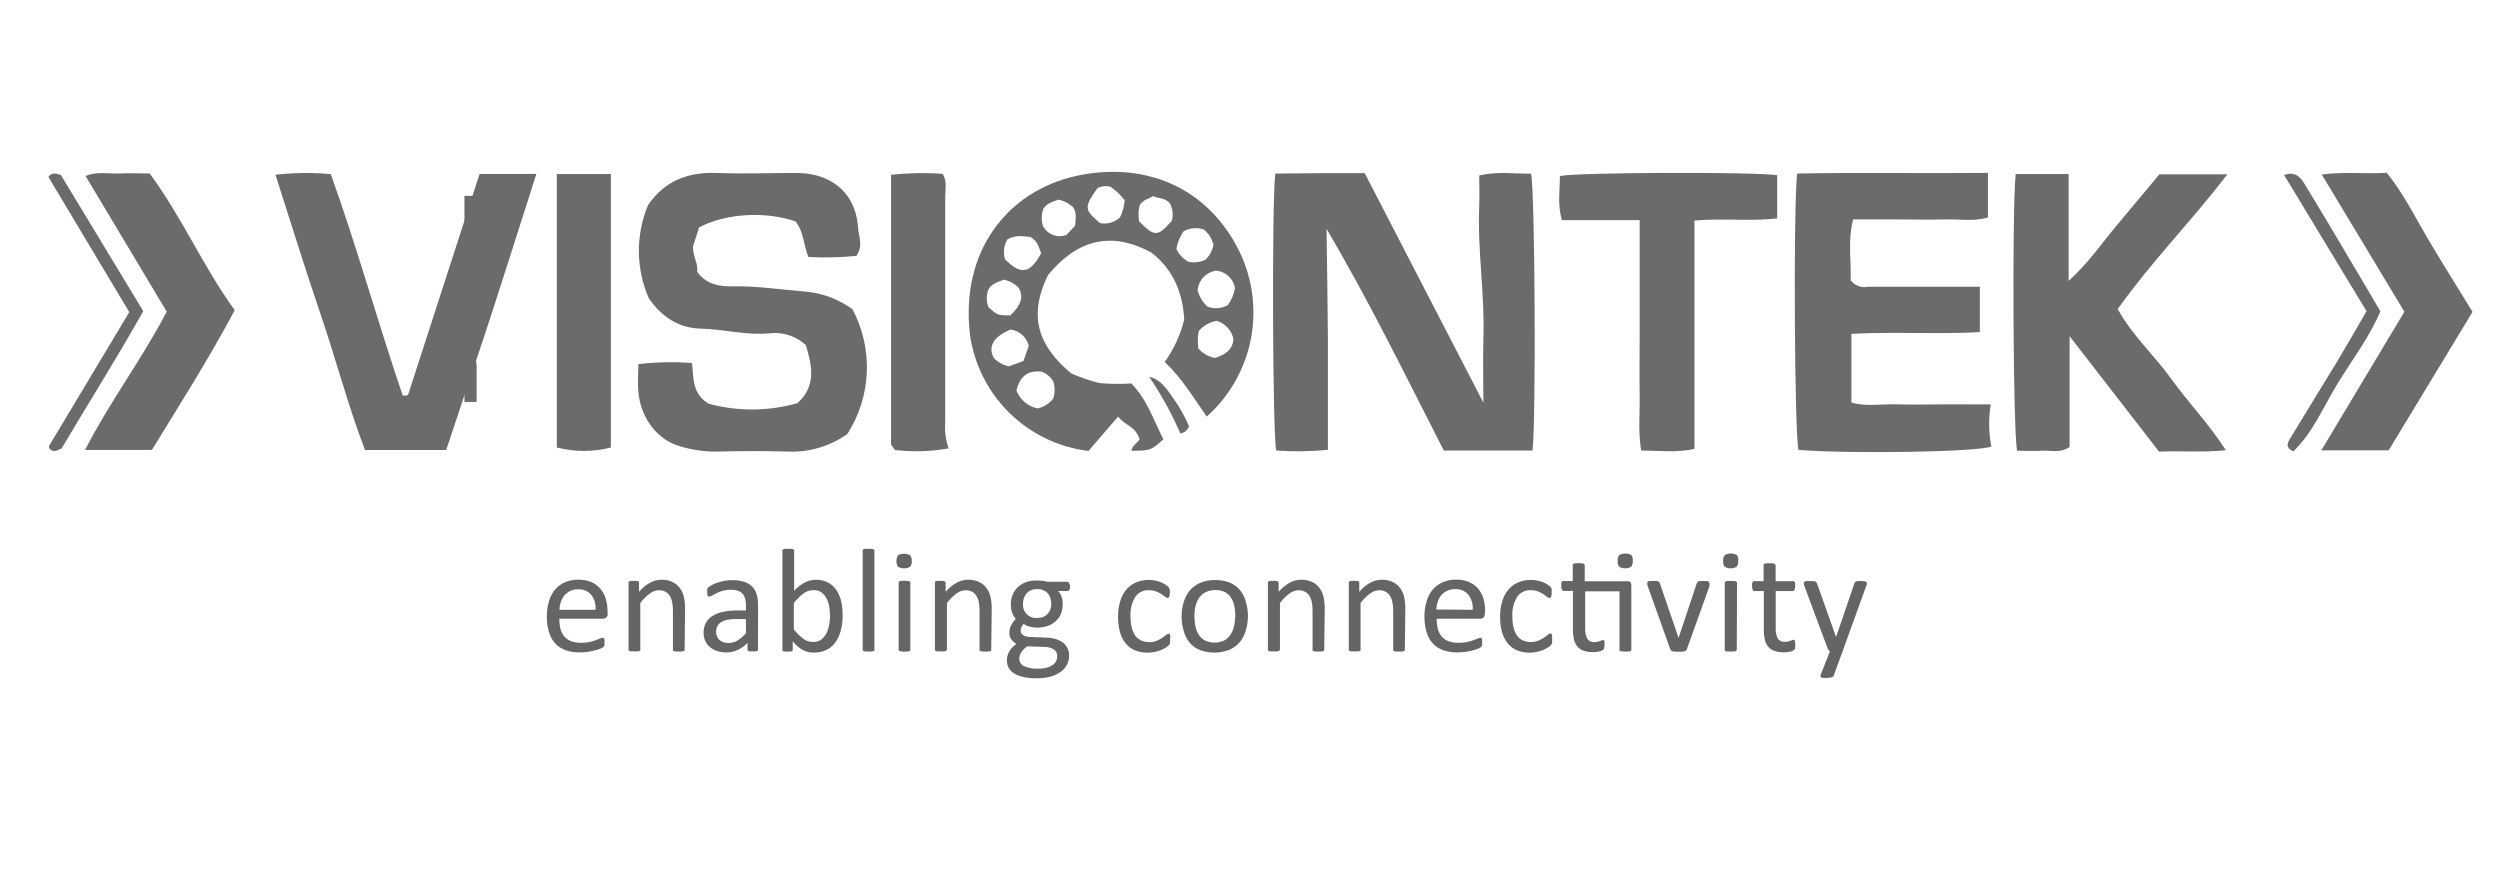
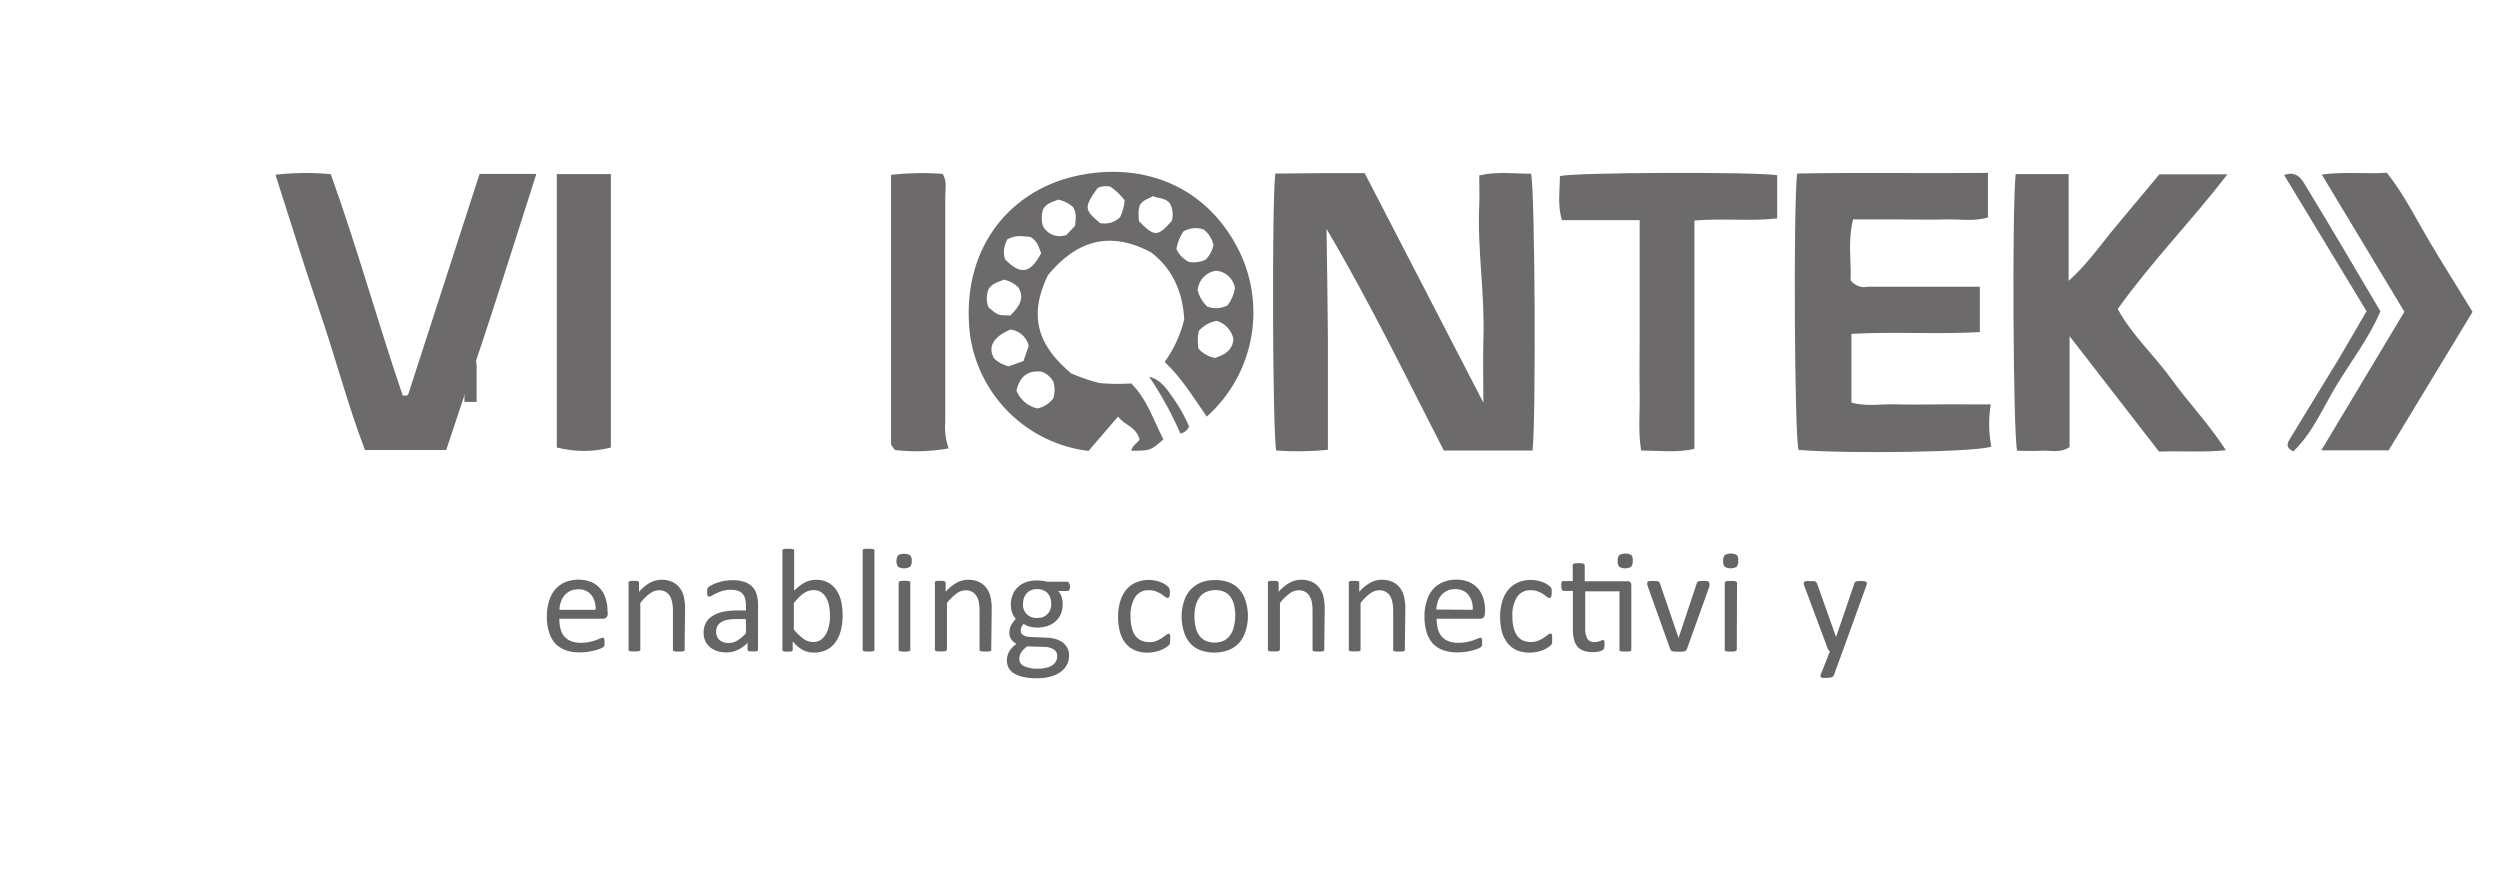
<svg xmlns="http://www.w3.org/2000/svg" width="91" height="32" viewBox="0 0 91 32" fill="none">
  <g clip-path="url(#clip0_5291_7594)">
    <path d="M17.349 14.631H16.906V12.861C17.289 12.835 17.349 13.082 17.349 13.381C17.349 13.801 17.349 14.217 17.349 14.631Z" fill="#6C6A6A" />
-     <path d="M16.906 7.129H17.349C17.349 7.545 17.349 7.961 17.349 8.374C17.349 8.677 17.289 8.92 16.906 8.894V7.129Z" fill="#6C6A6A" />
    <path d="M55.784 16.399H52.555C51.179 13.714 49.852 10.981 48.286 8.333C48.304 9.638 48.326 10.943 48.335 12.248V16.373C47.71 16.435 47.081 16.444 46.455 16.399C46.322 15.822 46.291 7.344 46.422 6.318C46.961 6.318 47.527 6.305 48.069 6.303C48.611 6.3 49.133 6.303 49.675 6.303C51.106 9.07 52.515 11.792 53.995 14.657C53.995 13.794 53.975 13.082 53.995 12.372C54.057 10.742 53.773 9.123 53.844 7.493C53.86 7.139 53.844 6.78 53.844 6.387C54.488 6.232 55.114 6.325 55.729 6.323C55.875 6.878 55.914 15.285 55.784 16.399Z" fill="#6C6A6A" />
-     <path d="M31.177 9.313C30.596 9.371 30.012 9.385 29.429 9.355C29.241 8.913 29.259 8.42 28.952 8.057C27.863 7.683 26.406 7.763 25.448 8.278L25.227 8.959C25.209 9.346 25.43 9.609 25.375 9.89C25.723 10.379 26.231 10.432 26.702 10.423C27.572 10.406 28.423 10.545 29.284 10.611C29.915 10.66 30.52 10.884 31.031 11.257C31.405 11.963 31.585 12.755 31.552 13.553C31.519 14.351 31.274 15.126 30.843 15.798C30.224 16.236 29.48 16.461 28.722 16.439C27.837 16.411 26.934 16.415 26.043 16.439C25.612 16.437 25.183 16.373 24.769 16.249C23.94 16.028 23.327 15.23 23.236 14.276C23.206 13.951 23.236 13.613 23.236 13.255C23.884 13.177 24.537 13.164 25.187 13.215C25.258 13.739 25.167 14.294 25.782 14.692C26.845 14.982 27.966 14.976 29.025 14.675C29.724 14.053 29.558 13.312 29.332 12.56C29.155 12.397 28.944 12.275 28.715 12.201C28.486 12.128 28.244 12.104 28.005 12.133C27.162 12.213 26.342 11.983 25.501 11.961C24.725 11.943 24.099 11.558 23.615 10.855C23.382 10.321 23.26 9.745 23.255 9.163C23.251 8.581 23.364 8.004 23.588 7.466C24.192 6.582 25.044 6.256 26.09 6.296C27.058 6.332 28.029 6.296 28.998 6.296C30.173 6.296 31.113 6.942 31.228 8.216C31.228 8.559 31.449 8.893 31.177 9.313Z" fill="#6C6A6A" />
    <path d="M72.464 14.72C72.38 15.229 72.386 15.748 72.484 16.255C71.973 16.454 67.366 16.527 65.466 16.377C65.322 15.857 65.273 7.616 65.415 6.317C67.711 6.273 70.018 6.317 72.362 6.293V7.912C71.856 8.073 71.323 7.97 70.798 7.987C70.237 8.005 69.675 7.987 69.113 7.987H67.452C67.251 8.786 67.394 9.535 67.361 10.199C67.432 10.295 67.529 10.368 67.64 10.411C67.752 10.453 67.873 10.463 67.989 10.438H72.066V12.088C70.517 12.176 68.969 12.066 67.392 12.152V14.651C67.916 14.811 68.476 14.7 69.025 14.718C69.611 14.738 70.199 14.718 70.794 14.718L72.464 14.72Z" fill="#6C6A6A" />
    <path d="M73.371 6.336H75.298V10.226C76.028 9.563 76.496 8.864 77.023 8.236L78.602 6.345H81.079C79.779 8.035 78.314 9.525 77.085 11.248C77.611 12.21 78.412 12.927 79.031 13.787C79.65 14.648 80.389 15.409 81.022 16.389C80.155 16.477 79.376 16.404 78.589 16.439L75.333 12.237V16.271C74.984 16.508 74.645 16.386 74.324 16.406C74.004 16.426 73.718 16.406 73.424 16.406C73.28 15.853 73.234 7.61 73.371 6.336Z" fill="#6C6A6A" />
    <path d="M43.927 15.164C43.447 14.483 43.018 13.762 42.396 13.174C42.73 12.708 42.971 12.182 43.106 11.626C43.051 10.601 42.664 9.774 41.91 9.193C40.408 8.383 39.192 8.75 38.15 10.009C37.373 11.584 37.869 12.65 38.992 13.592C39.325 13.738 39.669 13.855 40.021 13.944C40.406 13.979 40.792 13.983 41.178 13.957C41.764 14.545 41.992 15.308 42.348 15.992C41.883 16.403 41.883 16.403 41.182 16.407C41.204 16.186 41.516 16.065 41.474 15.965C41.313 15.498 40.937 15.49 40.7 15.162L39.621 16.414C38.537 16.283 37.528 15.798 36.748 15.035C35.968 14.271 35.462 13.272 35.308 12.192C34.943 9.106 36.708 6.974 39.114 6.417C41.377 5.893 43.759 6.605 45.024 8.976C45.561 9.981 45.745 11.138 45.546 12.26C45.347 13.382 44.777 14.405 43.927 15.164ZM43.589 10.551C43.648 10.783 43.771 10.994 43.945 11.159C44.065 11.205 44.193 11.225 44.322 11.216C44.45 11.208 44.575 11.172 44.688 11.11C44.824 10.928 44.915 10.716 44.953 10.491C44.927 10.321 44.844 10.166 44.718 10.05C44.592 9.934 44.43 9.864 44.259 9.852C44.088 9.878 43.93 9.96 43.81 10.085C43.691 10.209 43.615 10.37 43.595 10.542L43.589 10.551ZM40.764 7.923C40.862 7.724 40.921 7.509 40.939 7.288C40.861 7.2 40.784 7.102 40.693 7.016C40.603 6.93 40.499 6.859 40.421 6.795C40.264 6.757 40.099 6.773 39.952 6.841C39.453 7.549 39.459 7.629 40.045 8.122C40.173 8.147 40.305 8.141 40.43 8.105C40.555 8.069 40.669 8.003 40.764 7.914V7.923ZM37.004 14.229C37.07 14.39 37.174 14.532 37.307 14.644C37.441 14.755 37.599 14.832 37.769 14.868C37.993 14.816 38.193 14.69 38.336 14.51C38.404 14.305 38.404 14.084 38.336 13.879C38.24 13.719 38.093 13.595 37.918 13.53C37.411 13.468 37.117 13.702 36.998 14.22L37.004 14.229ZM37.446 12.59C37.41 12.435 37.327 12.295 37.208 12.188C37.089 12.082 36.941 12.015 36.783 11.995C36.157 12.256 35.942 12.632 36.186 13.05C36.333 13.192 36.517 13.29 36.717 13.335L37.254 13.143L37.446 12.59ZM36.655 8.739C36.596 8.845 36.56 8.962 36.548 9.083C36.536 9.203 36.548 9.325 36.584 9.44C37.157 10.018 37.495 9.962 37.898 9.219C37.816 9.02 37.78 8.777 37.504 8.624C37.258 8.606 36.953 8.529 36.644 8.73L36.655 8.739ZM38.802 8.569L39.13 8.222C39.158 7.965 39.2 7.739 39.054 7.534C38.905 7.399 38.723 7.307 38.526 7.266C38.305 7.35 38.083 7.403 37.966 7.624C37.906 7.815 37.902 8.02 37.955 8.213C38.029 8.362 38.154 8.48 38.308 8.544C38.462 8.608 38.633 8.614 38.791 8.56L38.802 8.569ZM36.767 11.491C37.183 11.092 37.272 10.794 37.066 10.458C36.922 10.317 36.741 10.22 36.544 10.179C36.343 10.268 36.102 10.307 35.976 10.54C35.9 10.746 35.9 10.972 35.976 11.179C36.314 11.477 36.314 11.477 36.756 11.482L36.767 11.491ZM43.624 12.692C43.782 12.865 43.991 12.983 44.221 13.03C44.586 12.919 44.869 12.738 44.898 12.342C44.866 12.188 44.793 12.045 44.687 11.929C44.582 11.812 44.447 11.726 44.296 11.679C44.038 11.72 43.803 11.852 43.633 12.05C43.615 12.142 43.604 12.235 43.6 12.329C43.6 12.447 43.606 12.565 43.62 12.683L43.624 12.692ZM41.956 7.142C41.812 7.246 41.618 7.257 41.487 7.467C41.466 7.546 41.451 7.626 41.443 7.706C41.441 7.821 41.446 7.937 41.459 8.051C42.025 8.629 42.138 8.624 42.655 8.038C42.713 7.825 42.688 7.598 42.584 7.403C42.407 7.182 42.155 7.237 41.952 7.133L41.956 7.142ZM42.825 9.071C42.917 9.27 43.073 9.432 43.268 9.531C43.477 9.572 43.695 9.544 43.887 9.451C44.029 9.305 44.128 9.123 44.172 8.925C44.123 8.699 43.998 8.498 43.816 8.354C43.695 8.312 43.566 8.296 43.438 8.308C43.31 8.32 43.186 8.36 43.075 8.425C42.946 8.617 42.859 8.834 42.821 9.062L42.825 9.071Z" fill="#6C6A6A" />
    <path d="M17.457 6.33H19.523C19.16 7.469 18.815 8.557 18.465 9.648C18.103 10.778 17.742 11.908 17.359 13.036C16.977 14.164 16.619 15.252 16.242 16.38H13.285C12.67 14.77 12.224 13.062 11.653 11.39C11.082 9.718 10.58 8.073 10.027 6.361C10.696 6.284 11.37 6.276 12.04 6.339C13.002 9.015 13.754 11.742 14.659 14.396C14.705 14.401 14.752 14.401 14.798 14.396C14.81 14.396 14.822 14.392 14.832 14.386C14.843 14.38 14.852 14.371 14.858 14.361C15.723 11.691 16.583 9.028 17.457 6.33Z" fill="#6C6A6A" />
    <path d="M61.677 8.027V16.339C61.029 16.485 60.403 16.403 59.737 16.397C59.622 15.693 59.697 15.01 59.684 14.331C59.671 13.614 59.684 12.9 59.684 12.185V8.014H56.853C56.687 7.446 56.78 6.921 56.78 6.408C57.355 6.273 63.827 6.249 64.689 6.377V7.95C63.725 8.063 62.736 7.937 61.677 8.027Z" fill="#6C6A6A" />
    <path d="M87.52 11.347L84.512 6.353C85.321 6.243 86.078 6.338 86.88 6.289C87.498 7.057 87.931 7.943 88.429 8.784C88.926 9.624 89.459 10.467 90.001 11.352L86.947 16.392H84.496L87.52 11.347Z" fill="#6C6A6A" />
-     <path d="M6.068 11.343L3.113 6.404C3.542 6.234 3.947 6.329 4.341 6.314C4.735 6.298 5.1 6.314 5.447 6.314C6.624 7.904 7.384 9.691 8.543 11.29C7.61 13.048 6.553 14.707 5.529 16.377H3.096C4 14.614 5.157 13.095 6.068 11.343Z" fill="#6C6A6A" />
    <path d="M20.268 6.336H22.236V16.289C21.59 16.455 20.913 16.455 20.268 16.289V6.336Z" fill="#6C6A6A" />
    <path d="M34.528 16.322C33.884 16.437 33.227 16.457 32.577 16.381C32.509 16.275 32.434 16.211 32.434 16.16V6.362C33.058 6.294 33.687 6.282 34.314 6.329C34.48 6.603 34.407 6.888 34.407 7.158V15.353C34.38 15.681 34.422 16.011 34.528 16.322Z" fill="#6C6A6A" />
-     <path d="M1.76 6.438C1.879 6.287 1.999 6.292 2.215 6.369L5.215 11.326C4.241 13.058 3.202 14.699 2.244 16.32C2.067 16.418 1.952 16.453 1.835 16.364C1.818 16.345 1.802 16.325 1.789 16.302C1.789 16.278 1.773 16.245 1.789 16.227L4.706 11.361L1.76 6.438Z" fill="#6C6A6A" />
    <path d="M83.141 6.37C83.601 6.204 83.782 6.525 83.921 6.753C84.841 8.263 85.735 9.792 86.648 11.333C86.246 12.269 85.631 13.083 85.1 13.943C84.569 14.804 84.198 15.739 83.479 16.429C83.194 16.303 83.258 16.14 83.329 16.014C83.904 15.058 84.494 14.114 85.072 13.16C85.436 12.554 85.786 11.937 86.142 11.327L83.141 6.37Z" fill="#6C6A6A" />
    <path d="M43.281 15.516C43.256 15.583 43.214 15.643 43.159 15.689C43.104 15.736 43.038 15.767 42.967 15.781C42.652 15.058 42.27 14.365 41.828 13.711C42.27 13.824 42.474 14.169 42.713 14.503C42.936 14.82 43.127 15.16 43.281 15.516Z" fill="#6C6A6A" />
    <path d="M22.121 22.33C22.123 22.357 22.12 22.384 22.111 22.41C22.102 22.435 22.087 22.459 22.068 22.478C22.035 22.506 21.992 22.522 21.948 22.522H20.36C20.358 22.643 20.371 22.765 20.4 22.883C20.423 22.984 20.469 23.079 20.535 23.159C20.6 23.238 20.685 23.299 20.78 23.336C20.898 23.38 21.022 23.401 21.148 23.398C21.251 23.398 21.354 23.389 21.455 23.369C21.53 23.353 21.604 23.332 21.676 23.307C21.743 23.283 21.796 23.263 21.838 23.243C21.868 23.228 21.901 23.219 21.935 23.216C21.94 23.214 21.946 23.213 21.952 23.213C21.957 23.213 21.963 23.214 21.968 23.216C21.979 23.223 21.987 23.233 21.99 23.245C21.999 23.261 22.004 23.278 22.004 23.296V23.378C22.006 23.398 22.006 23.418 22.004 23.438C22.006 23.453 22.006 23.469 22.004 23.484C22.001 23.497 21.997 23.509 21.99 23.52C21.983 23.531 21.975 23.541 21.966 23.55C21.94 23.571 21.911 23.587 21.88 23.599C21.819 23.625 21.756 23.648 21.692 23.666C21.614 23.685 21.526 23.705 21.426 23.723C21.319 23.739 21.212 23.747 21.103 23.747C20.926 23.751 20.749 23.724 20.581 23.666C20.439 23.613 20.31 23.528 20.205 23.418C20.102 23.299 20.027 23.16 19.984 23.009C19.928 22.823 19.901 22.63 19.905 22.436C19.903 22.246 19.93 22.057 19.986 21.876C20.03 21.722 20.105 21.579 20.208 21.456C20.308 21.341 20.432 21.25 20.573 21.191C20.882 21.067 21.227 21.067 21.537 21.191C21.664 21.249 21.776 21.336 21.864 21.445C21.953 21.551 22.017 21.674 22.052 21.808C22.095 21.951 22.116 22.1 22.114 22.25L22.121 22.33ZM21.678 22.197C21.695 22.002 21.639 21.807 21.521 21.651C21.462 21.582 21.388 21.529 21.304 21.494C21.22 21.459 21.13 21.445 21.039 21.451C20.939 21.45 20.84 21.471 20.75 21.513C20.67 21.553 20.599 21.609 20.542 21.677C20.486 21.748 20.442 21.828 20.413 21.914C20.382 22.005 20.365 22.101 20.362 22.197H21.678Z" fill="#656565" />
    <path d="M24.92 23.639C24.924 23.65 24.924 23.663 24.92 23.674C24.911 23.687 24.898 23.696 24.884 23.701C24.863 23.709 24.841 23.714 24.818 23.716H24.597C24.574 23.714 24.552 23.709 24.53 23.701C24.516 23.696 24.504 23.687 24.495 23.674C24.492 23.663 24.492 23.651 24.495 23.639V22.228C24.497 22.116 24.486 22.003 24.462 21.894C24.444 21.815 24.413 21.74 24.369 21.673C24.329 21.613 24.274 21.565 24.21 21.533C24.14 21.5 24.065 21.484 23.988 21.485C23.867 21.487 23.75 21.529 23.654 21.604C23.523 21.702 23.406 21.819 23.307 21.949V23.634C23.312 23.646 23.312 23.659 23.307 23.67C23.298 23.682 23.286 23.691 23.272 23.696C23.25 23.705 23.228 23.71 23.205 23.712H22.984C22.961 23.71 22.938 23.705 22.916 23.696C22.901 23.691 22.889 23.682 22.88 23.67C22.876 23.659 22.876 23.646 22.88 23.634V21.224C22.876 21.212 22.876 21.198 22.88 21.186C22.888 21.174 22.898 21.165 22.911 21.16C22.931 21.151 22.952 21.146 22.973 21.144H23.17C23.191 21.145 23.211 21.15 23.23 21.16C23.241 21.166 23.252 21.175 23.261 21.186C23.265 21.198 23.265 21.212 23.261 21.224V21.542C23.374 21.407 23.511 21.294 23.666 21.208C23.791 21.14 23.932 21.104 24.075 21.102C24.214 21.098 24.353 21.126 24.479 21.184C24.585 21.235 24.677 21.311 24.747 21.405C24.819 21.5 24.868 21.609 24.893 21.726C24.924 21.871 24.939 22.019 24.937 22.168L24.92 23.639Z" fill="#656565" />
    <path d="M27.591 23.639C27.592 23.648 27.59 23.657 27.587 23.666C27.583 23.674 27.578 23.682 27.571 23.688C27.553 23.7 27.533 23.708 27.511 23.712C27.475 23.715 27.438 23.715 27.401 23.712C27.364 23.715 27.327 23.715 27.29 23.712C27.268 23.71 27.248 23.701 27.23 23.688C27.224 23.682 27.218 23.674 27.215 23.666C27.212 23.657 27.21 23.648 27.211 23.639V23.398C27.11 23.504 26.991 23.591 26.859 23.655C26.73 23.716 26.59 23.748 26.448 23.748C26.331 23.749 26.214 23.733 26.102 23.699C26.007 23.668 25.919 23.619 25.841 23.555C25.769 23.495 25.711 23.419 25.671 23.334C25.63 23.235 25.609 23.129 25.611 23.022C25.609 22.899 25.638 22.777 25.695 22.668C25.753 22.567 25.834 22.482 25.932 22.421C26.049 22.349 26.178 22.299 26.313 22.272C26.479 22.237 26.649 22.22 26.819 22.221H27.153V22.034C27.154 21.951 27.144 21.868 27.122 21.788C27.105 21.722 27.072 21.66 27.027 21.609C26.98 21.56 26.922 21.523 26.857 21.503C26.774 21.477 26.687 21.465 26.6 21.467C26.501 21.465 26.402 21.478 26.306 21.505C26.23 21.528 26.156 21.557 26.085 21.591C26.029 21.616 25.975 21.645 25.923 21.677C25.893 21.696 25.859 21.709 25.824 21.715C25.811 21.718 25.799 21.718 25.786 21.715C25.776 21.706 25.767 21.696 25.76 21.684C25.75 21.667 25.744 21.648 25.742 21.629C25.74 21.605 25.74 21.58 25.742 21.556C25.738 21.52 25.738 21.485 25.742 21.45C25.749 21.421 25.764 21.394 25.786 21.374C25.825 21.343 25.867 21.316 25.912 21.295C25.976 21.257 26.044 21.228 26.116 21.209C26.197 21.18 26.281 21.158 26.366 21.144C26.457 21.127 26.549 21.118 26.642 21.118C26.792 21.113 26.941 21.133 27.085 21.177C27.195 21.211 27.296 21.27 27.379 21.35C27.456 21.43 27.512 21.527 27.542 21.633C27.579 21.761 27.596 21.894 27.593 22.027L27.591 23.639ZM27.149 22.533H26.775C26.669 22.532 26.562 22.542 26.459 22.564C26.38 22.581 26.305 22.612 26.237 22.655C26.182 22.691 26.137 22.741 26.109 22.801C26.08 22.861 26.065 22.928 26.067 22.996C26.065 23.051 26.074 23.106 26.095 23.158C26.115 23.209 26.146 23.256 26.187 23.294C26.28 23.372 26.399 23.411 26.52 23.405C26.634 23.404 26.746 23.374 26.843 23.316C26.959 23.241 27.064 23.15 27.155 23.047L27.149 22.533Z" fill="#656565" />
    <path d="M30.672 22.398C30.674 22.589 30.651 22.778 30.603 22.962C30.563 23.116 30.494 23.262 30.402 23.392C30.317 23.506 30.205 23.599 30.077 23.661C29.938 23.725 29.787 23.757 29.634 23.754C29.56 23.756 29.486 23.748 29.413 23.732C29.346 23.717 29.281 23.692 29.221 23.659C29.155 23.621 29.092 23.578 29.033 23.531C28.971 23.471 28.911 23.412 28.854 23.347V23.642C28.858 23.654 28.858 23.667 28.854 23.679C28.845 23.691 28.832 23.699 28.818 23.703C28.799 23.711 28.779 23.716 28.759 23.719C28.728 23.721 28.697 23.721 28.666 23.719C28.636 23.721 28.605 23.721 28.575 23.719C28.554 23.717 28.533 23.712 28.513 23.703C28.5 23.699 28.488 23.691 28.48 23.679C28.478 23.667 28.478 23.654 28.48 23.642V20.058C28.476 20.046 28.476 20.033 28.48 20.021C28.488 20.008 28.501 19.998 28.515 19.992C28.537 19.983 28.56 19.978 28.584 19.977H28.805C28.828 19.979 28.85 19.984 28.871 19.992C28.885 19.998 28.898 20.008 28.907 20.021C28.911 20.033 28.911 20.046 28.907 20.058V21.503C28.97 21.434 29.039 21.372 29.115 21.317C29.176 21.269 29.242 21.229 29.311 21.195C29.372 21.164 29.437 21.141 29.504 21.127C29.57 21.11 29.639 21.103 29.707 21.105C29.861 21.101 30.014 21.137 30.15 21.209C30.271 21.277 30.375 21.373 30.453 21.489C30.532 21.616 30.59 21.755 30.623 21.901C30.657 22.064 30.673 22.231 30.672 22.398ZM30.214 22.449C30.213 22.329 30.204 22.21 30.185 22.091C30.17 21.983 30.137 21.88 30.086 21.784C30.043 21.695 29.979 21.619 29.9 21.562C29.815 21.505 29.714 21.476 29.612 21.481C29.491 21.481 29.372 21.517 29.272 21.584C29.207 21.627 29.147 21.676 29.093 21.73C29.021 21.799 28.955 21.873 28.896 21.952V22.914C28.997 23.042 29.114 23.157 29.245 23.254C29.346 23.327 29.468 23.367 29.592 23.369C29.694 23.372 29.794 23.345 29.88 23.29C29.96 23.231 30.026 23.156 30.072 23.069C30.122 22.975 30.157 22.874 30.176 22.77C30.2 22.665 30.212 22.557 30.214 22.449Z" fill="#656565" />
    <path d="M31.829 23.637C31.833 23.648 31.833 23.661 31.829 23.672C31.819 23.684 31.807 23.693 31.793 23.699C31.772 23.707 31.75 23.712 31.727 23.715H31.506C31.482 23.713 31.459 23.707 31.437 23.699C31.423 23.694 31.41 23.685 31.402 23.672C31.397 23.661 31.397 23.648 31.402 23.637V20.058C31.397 20.046 31.397 20.033 31.402 20.021C31.41 20.008 31.423 19.998 31.437 19.992C31.459 19.983 31.482 19.978 31.506 19.977H31.727C31.75 19.979 31.772 19.984 31.793 19.992C31.807 19.998 31.82 20.008 31.829 20.021C31.833 20.033 31.833 20.046 31.829 20.058V23.637Z" fill="#656565" />
    <path d="M33.187 20.411C33.197 20.489 33.176 20.568 33.129 20.632C33.062 20.669 32.985 20.688 32.908 20.688C32.831 20.688 32.755 20.669 32.687 20.632C32.649 20.568 32.629 20.496 32.629 20.422C32.629 20.348 32.649 20.275 32.687 20.212C32.755 20.175 32.831 20.156 32.908 20.156C32.985 20.156 33.061 20.175 33.129 20.212C33.174 20.268 33.194 20.339 33.187 20.411ZM33.136 23.638C33.139 23.643 33.14 23.649 33.14 23.655C33.14 23.662 33.139 23.668 33.136 23.673C33.127 23.684 33.116 23.693 33.103 23.7C33.081 23.708 33.058 23.713 33.034 23.715C32.961 23.724 32.886 23.724 32.813 23.715C32.79 23.713 32.767 23.708 32.745 23.7C32.731 23.695 32.719 23.685 32.711 23.673C32.707 23.662 32.707 23.649 32.711 23.638V21.223C32.709 21.211 32.709 21.199 32.711 21.187C32.719 21.174 32.73 21.165 32.745 21.161C32.767 21.152 32.79 21.147 32.813 21.145C32.886 21.136 32.961 21.136 33.034 21.145C33.058 21.147 33.081 21.152 33.103 21.161C33.117 21.165 33.128 21.175 33.136 21.187C33.14 21.198 33.14 21.211 33.136 21.223V23.638Z" fill="#656565" />
    <path d="M36.081 23.639C36.086 23.65 36.086 23.663 36.081 23.674C36.072 23.687 36.06 23.696 36.046 23.701C36.024 23.709 36.002 23.714 35.979 23.716H35.758C35.735 23.714 35.713 23.709 35.692 23.701C35.678 23.696 35.665 23.687 35.656 23.674C35.653 23.663 35.653 23.651 35.656 23.639V22.228C35.658 22.116 35.648 22.004 35.625 21.894C35.607 21.815 35.575 21.74 35.53 21.673C35.491 21.613 35.436 21.565 35.371 21.533C35.302 21.5 35.226 21.484 35.15 21.485C35.029 21.487 34.913 21.529 34.818 21.604C34.685 21.701 34.567 21.817 34.469 21.949V23.634C34.468 23.647 34.464 23.659 34.458 23.67C34.449 23.682 34.436 23.691 34.422 23.696C34.401 23.705 34.379 23.71 34.356 23.712H34.135C34.111 23.71 34.088 23.705 34.066 23.696C34.052 23.691 34.039 23.682 34.031 23.67C34.026 23.659 34.026 23.646 34.031 23.634V21.224C34.026 21.212 34.026 21.198 34.031 21.186C34.038 21.174 34.049 21.165 34.062 21.16C34.081 21.151 34.102 21.146 34.124 21.144H34.32C34.341 21.145 34.362 21.15 34.38 21.16C34.393 21.165 34.404 21.174 34.411 21.186C34.418 21.197 34.422 21.21 34.422 21.224V21.542C34.535 21.407 34.673 21.294 34.827 21.208C34.953 21.14 35.093 21.104 35.236 21.102C35.376 21.098 35.514 21.126 35.641 21.184C35.747 21.235 35.839 21.311 35.908 21.405C35.98 21.5 36.03 21.609 36.054 21.726C36.086 21.871 36.101 22.019 36.099 22.168L36.081 23.639Z" fill="#656565" />
    <path d="M38.951 21.335C38.954 21.382 38.945 21.429 38.926 21.472C38.92 21.484 38.91 21.494 38.898 21.501C38.887 21.508 38.874 21.512 38.86 21.512H38.515C38.576 21.574 38.62 21.65 38.645 21.733C38.67 21.811 38.683 21.892 38.683 21.974C38.685 22.101 38.663 22.226 38.617 22.344C38.574 22.448 38.508 22.541 38.424 22.616C38.339 22.693 38.238 22.751 38.128 22.786C38.005 22.826 37.877 22.846 37.748 22.846C37.653 22.846 37.559 22.832 37.469 22.806C37.394 22.788 37.324 22.755 37.263 22.709C37.23 22.74 37.203 22.778 37.183 22.819C37.162 22.863 37.152 22.912 37.153 22.961C37.152 22.992 37.161 23.023 37.176 23.05C37.192 23.077 37.214 23.1 37.241 23.116C37.307 23.158 37.384 23.181 37.462 23.184L38.093 23.211C38.204 23.212 38.315 23.229 38.422 23.259C38.515 23.287 38.604 23.329 38.683 23.385C38.754 23.439 38.812 23.508 38.853 23.587C38.896 23.672 38.917 23.767 38.915 23.863C38.916 23.976 38.89 24.088 38.84 24.189C38.789 24.291 38.715 24.378 38.623 24.445C38.514 24.527 38.39 24.587 38.258 24.624C38.087 24.67 37.91 24.693 37.732 24.69C37.565 24.692 37.399 24.675 37.236 24.64C37.118 24.614 37.004 24.568 36.9 24.505C36.819 24.454 36.753 24.383 36.708 24.299C36.67 24.218 36.651 24.13 36.65 24.04C36.65 23.983 36.657 23.925 36.672 23.87C36.686 23.814 36.708 23.76 36.737 23.71C36.769 23.659 36.806 23.611 36.847 23.567C36.895 23.519 36.945 23.474 36.998 23.432C36.918 23.396 36.851 23.337 36.805 23.264C36.762 23.198 36.74 23.121 36.741 23.043C36.739 22.941 36.761 22.841 36.807 22.751C36.853 22.67 36.909 22.596 36.973 22.529C36.918 22.463 36.874 22.389 36.843 22.308C36.809 22.212 36.793 22.11 36.794 22.007C36.792 21.881 36.816 21.755 36.865 21.638C36.908 21.533 36.974 21.439 37.057 21.362C37.143 21.284 37.244 21.225 37.354 21.189C37.475 21.147 37.602 21.127 37.73 21.129C37.798 21.128 37.867 21.131 37.935 21.14C37.995 21.144 38.055 21.156 38.112 21.174H38.842C38.857 21.174 38.871 21.178 38.883 21.186C38.895 21.194 38.905 21.205 38.911 21.218C38.932 21.254 38.945 21.294 38.951 21.335ZM38.482 23.876C38.484 23.829 38.473 23.782 38.451 23.74C38.429 23.698 38.396 23.663 38.356 23.637C38.251 23.576 38.132 23.544 38.011 23.547L37.387 23.527C37.336 23.565 37.289 23.607 37.245 23.653C37.212 23.688 37.183 23.726 37.159 23.768C37.139 23.802 37.124 23.838 37.115 23.876C37.106 23.913 37.102 23.95 37.102 23.987C37.102 24.043 37.119 24.098 37.151 24.145C37.182 24.192 37.227 24.229 37.279 24.25C37.434 24.317 37.603 24.348 37.772 24.341C37.885 24.343 37.998 24.33 38.108 24.301C38.187 24.281 38.262 24.247 38.329 24.199C38.38 24.16 38.421 24.109 38.449 24.051C38.473 23.996 38.484 23.936 38.482 23.876ZM38.261 21.968C38.265 21.898 38.255 21.828 38.232 21.762C38.209 21.695 38.173 21.635 38.126 21.583C38.075 21.534 38.014 21.497 37.948 21.473C37.882 21.449 37.811 21.439 37.741 21.443C37.665 21.442 37.589 21.457 37.52 21.488C37.459 21.515 37.406 21.555 37.363 21.605C37.32 21.656 37.288 21.714 37.267 21.777C37.247 21.844 37.237 21.913 37.236 21.983C37.231 22.046 37.239 22.109 37.258 22.169C37.278 22.229 37.309 22.284 37.35 22.331C37.392 22.379 37.442 22.418 37.498 22.446C37.555 22.474 37.616 22.49 37.679 22.494H37.763C37.839 22.494 37.914 22.48 37.984 22.452C38.045 22.426 38.099 22.386 38.143 22.337C38.186 22.287 38.218 22.229 38.239 22.167C38.259 22.102 38.269 22.035 38.269 21.968H38.261Z" fill="#656565" />
    <path d="M42.591 23.273V23.352C42.593 23.371 42.593 23.389 42.591 23.408C42.587 23.421 42.582 23.434 42.576 23.447C42.563 23.466 42.548 23.483 42.531 23.498C42.497 23.53 42.459 23.559 42.419 23.582C42.36 23.616 42.3 23.646 42.237 23.671C42.166 23.698 42.092 23.719 42.016 23.733C41.936 23.749 41.854 23.757 41.773 23.757C41.615 23.759 41.459 23.731 41.313 23.673C41.181 23.617 41.065 23.531 40.974 23.421C40.88 23.3 40.81 23.163 40.769 23.016C40.72 22.836 40.696 22.65 40.698 22.463C40.693 22.255 40.723 22.048 40.786 21.851C40.835 21.696 40.916 21.554 41.023 21.432C41.122 21.325 41.243 21.242 41.379 21.189C41.52 21.134 41.67 21.107 41.821 21.11C41.896 21.109 41.97 21.116 42.043 21.132C42.111 21.144 42.177 21.163 42.242 21.189C42.299 21.209 42.354 21.236 42.405 21.269C42.442 21.29 42.477 21.316 42.507 21.346C42.525 21.36 42.54 21.378 42.551 21.397C42.56 21.411 42.567 21.426 42.571 21.441C42.577 21.46 42.581 21.479 42.582 21.499V21.578C42.586 21.628 42.578 21.678 42.56 21.724C42.555 21.736 42.546 21.746 42.536 21.753C42.525 21.761 42.513 21.765 42.5 21.766C42.465 21.762 42.433 21.747 42.407 21.722C42.372 21.693 42.328 21.66 42.275 21.625C42.214 21.585 42.149 21.552 42.08 21.527C41.995 21.496 41.904 21.481 41.813 21.483C41.717 21.479 41.621 21.499 41.535 21.542C41.449 21.585 41.376 21.649 41.322 21.729C41.195 21.943 41.136 22.19 41.151 22.439C41.149 22.576 41.164 22.714 41.196 22.848C41.221 22.953 41.265 23.053 41.326 23.142C41.383 23.218 41.46 23.279 41.547 23.317C41.638 23.355 41.734 23.374 41.833 23.374C41.924 23.376 42.015 23.36 42.1 23.326C42.171 23.297 42.238 23.262 42.301 23.22C42.357 23.182 42.405 23.147 42.443 23.116C42.467 23.09 42.499 23.074 42.534 23.069C42.544 23.066 42.554 23.066 42.565 23.069C42.575 23.079 42.583 23.091 42.587 23.105C42.593 23.125 42.598 23.147 42.6 23.169C42.6 23.203 42.597 23.238 42.591 23.273Z" fill="#656565" />
    <path d="M45.425 22.405C45.427 22.589 45.401 22.772 45.348 22.947C45.304 23.103 45.229 23.249 45.127 23.374C45.022 23.497 44.89 23.593 44.742 23.655C44.403 23.784 44.029 23.788 43.687 23.666C43.545 23.612 43.418 23.524 43.317 23.41C43.215 23.29 43.14 23.151 43.096 23C43.041 22.826 43.012 22.645 43.01 22.463C43.008 22.279 43.034 22.095 43.087 21.919C43.131 21.763 43.206 21.617 43.309 21.492C43.413 21.37 43.545 21.275 43.693 21.213C43.864 21.143 44.047 21.109 44.231 21.114C44.407 21.11 44.583 21.14 44.748 21.202C44.89 21.257 45.017 21.345 45.118 21.459C45.221 21.578 45.296 21.718 45.339 21.87C45.394 22.043 45.423 22.224 45.425 22.405ZM44.967 22.434C44.968 22.31 44.956 22.186 44.932 22.065C44.912 21.956 44.87 21.852 44.81 21.759C44.757 21.672 44.68 21.6 44.589 21.552C44.48 21.502 44.361 21.477 44.241 21.477C44.121 21.477 44.002 21.502 43.892 21.552C43.799 21.597 43.719 21.665 43.658 21.748C43.594 21.839 43.547 21.941 43.521 22.049C43.491 22.174 43.476 22.302 43.477 22.43C43.477 22.555 43.489 22.68 43.514 22.803C43.535 22.911 43.576 23.014 43.636 23.107C43.691 23.193 43.767 23.264 43.857 23.312C43.968 23.365 44.09 23.392 44.213 23.39C44.33 23.392 44.446 23.368 44.551 23.319C44.64 23.273 44.715 23.207 44.773 23.126C44.839 23.037 44.885 22.934 44.91 22.826C44.943 22.698 44.96 22.566 44.961 22.434H44.967Z" fill="#656565" />
    <path d="M48.202 23.639C48.206 23.65 48.206 23.663 48.202 23.674C48.193 23.687 48.181 23.696 48.167 23.701C48.145 23.709 48.123 23.714 48.1 23.716H47.879C47.856 23.714 47.834 23.709 47.813 23.701C47.799 23.696 47.786 23.687 47.777 23.674C47.775 23.663 47.775 23.651 47.777 23.639V22.228C47.779 22.116 47.769 22.004 47.746 21.894C47.728 21.815 47.696 21.74 47.651 21.673C47.612 21.613 47.557 21.565 47.492 21.533C47.423 21.5 47.347 21.484 47.271 21.485C47.15 21.487 47.034 21.529 46.939 21.604C46.806 21.701 46.688 21.817 46.59 21.949V23.634C46.589 23.647 46.585 23.659 46.579 23.67C46.57 23.682 46.557 23.691 46.543 23.696C46.522 23.705 46.5 23.71 46.477 23.712H46.256C46.232 23.71 46.209 23.705 46.187 23.696C46.173 23.691 46.16 23.682 46.152 23.67C46.147 23.659 46.147 23.646 46.152 23.634V21.224C46.147 21.212 46.147 21.198 46.152 21.186C46.159 21.174 46.17 21.165 46.183 21.16C46.202 21.151 46.223 21.146 46.245 21.144H46.441C46.462 21.145 46.483 21.15 46.501 21.16C46.514 21.165 46.525 21.174 46.532 21.186C46.539 21.197 46.543 21.21 46.543 21.224V21.542C46.657 21.407 46.794 21.294 46.948 21.208C47.074 21.14 47.214 21.104 47.357 21.102C47.497 21.098 47.635 21.126 47.762 21.184C47.868 21.235 47.96 21.311 48.03 21.405C48.101 21.5 48.151 21.609 48.176 21.726C48.207 21.871 48.222 22.019 48.22 22.168L48.202 23.639Z" fill="#656565" />
    <path d="M51.136 23.639C51.139 23.651 51.139 23.663 51.136 23.674C51.128 23.687 51.115 23.696 51.101 23.701C51.08 23.709 51.057 23.714 51.035 23.716H50.813C50.791 23.714 50.768 23.709 50.747 23.701C50.733 23.696 50.721 23.687 50.712 23.674C50.707 23.663 50.707 23.65 50.712 23.639V22.228C50.714 22.116 50.703 22.003 50.678 21.894C50.661 21.815 50.63 21.74 50.586 21.673C50.545 21.614 50.49 21.566 50.426 21.533C50.357 21.5 50.282 21.484 50.205 21.485C50.084 21.487 49.967 21.529 49.871 21.604C49.74 21.702 49.623 21.819 49.524 21.949V23.634C49.528 23.646 49.528 23.659 49.524 23.67C49.515 23.682 49.503 23.691 49.489 23.696C49.467 23.705 49.445 23.71 49.422 23.712H49.201C49.178 23.71 49.154 23.705 49.133 23.696C49.118 23.691 49.106 23.682 49.097 23.67C49.093 23.659 49.093 23.646 49.097 23.634V21.224C49.093 21.212 49.093 21.198 49.097 21.186C49.105 21.174 49.115 21.165 49.128 21.16C49.148 21.151 49.169 21.146 49.19 21.144H49.387C49.408 21.145 49.428 21.15 49.447 21.16C49.458 21.166 49.469 21.175 49.477 21.186C49.482 21.198 49.482 21.212 49.477 21.224V21.542C49.591 21.407 49.728 21.294 49.882 21.208C50.008 21.14 50.148 21.104 50.291 21.102C50.431 21.098 50.569 21.126 50.696 21.184C50.802 21.235 50.894 21.311 50.964 21.405C51.035 21.5 51.085 21.609 51.11 21.726C51.141 21.871 51.156 22.019 51.154 22.168L51.136 23.639Z" fill="#656565" />
    <path d="M54.048 22.33C54.051 22.357 54.047 22.384 54.038 22.41C54.03 22.435 54.016 22.458 53.998 22.478C53.964 22.507 53.92 22.523 53.876 22.523H52.294C52.293 22.644 52.307 22.765 52.336 22.883C52.361 22.983 52.406 23.078 52.469 23.16C52.535 23.238 52.62 23.298 52.715 23.336C52.833 23.38 52.958 23.401 53.084 23.398C53.187 23.399 53.29 23.389 53.392 23.37C53.47 23.354 53.548 23.333 53.624 23.308C53.69 23.283 53.743 23.263 53.785 23.244C53.815 23.228 53.847 23.219 53.88 23.217C53.892 23.212 53.904 23.212 53.916 23.217C53.925 23.224 53.933 23.234 53.938 23.246C53.944 23.262 53.947 23.279 53.949 23.297C53.951 23.324 53.951 23.351 53.949 23.378C53.951 23.398 53.951 23.418 53.949 23.438V23.485C53.946 23.497 53.942 23.509 53.936 23.52C53.929 23.531 53.92 23.542 53.911 23.551C53.885 23.571 53.856 23.587 53.825 23.6C53.764 23.626 53.701 23.648 53.637 23.666C53.56 23.686 53.471 23.706 53.369 23.724C53.262 23.739 53.154 23.747 53.046 23.748C52.87 23.75 52.694 23.723 52.527 23.666C52.383 23.614 52.254 23.529 52.148 23.418C52.045 23.3 51.97 23.16 51.927 23.009C51.873 22.823 51.847 22.63 51.85 22.436C51.847 22.247 51.875 22.058 51.932 21.877C51.976 21.723 52.051 21.58 52.153 21.456C52.254 21.341 52.379 21.251 52.52 21.191C52.672 21.127 52.835 21.096 53 21.098C53.165 21.094 53.33 21.125 53.482 21.189C53.609 21.245 53.722 21.329 53.812 21.434C53.898 21.541 53.962 21.665 54 21.797C54.039 21.941 54.06 22.09 54.059 22.239L54.048 22.33ZM53.606 22.197C53.623 22.002 53.568 21.808 53.451 21.651C53.391 21.58 53.315 21.524 53.229 21.489C53.144 21.453 53.051 21.438 52.958 21.445C52.864 21.442 52.771 21.46 52.685 21.499C52.599 21.537 52.523 21.595 52.462 21.666C52.405 21.737 52.361 21.817 52.332 21.903C52.303 21.995 52.286 22.09 52.281 22.186L53.606 22.197Z" fill="#656565" />
    <path d="M56.497 23.273C56.5 23.299 56.5 23.326 56.497 23.352C56.5 23.371 56.5 23.389 56.497 23.408C56.493 23.421 56.488 23.434 56.482 23.447C56.469 23.466 56.454 23.483 56.438 23.498C56.403 23.53 56.365 23.559 56.325 23.582C56.267 23.616 56.206 23.646 56.144 23.671C56.072 23.698 55.998 23.719 55.922 23.733C55.842 23.749 55.761 23.757 55.679 23.757C55.522 23.759 55.365 23.731 55.219 23.673C55.088 23.617 54.973 23.531 54.883 23.421C54.788 23.301 54.717 23.163 54.675 23.016C54.626 22.836 54.602 22.65 54.604 22.463C54.599 22.255 54.629 22.048 54.693 21.851C54.741 21.695 54.823 21.553 54.931 21.432C55.029 21.324 55.151 21.24 55.288 21.189C55.428 21.134 55.579 21.107 55.73 21.11C55.804 21.109 55.878 21.116 55.951 21.132C56.02 21.145 56.087 21.165 56.152 21.189C56.209 21.209 56.264 21.236 56.314 21.269C56.351 21.291 56.386 21.317 56.418 21.346C56.434 21.362 56.448 21.379 56.462 21.397L56.482 21.441C56.484 21.46 56.484 21.48 56.482 21.499C56.484 21.525 56.484 21.552 56.482 21.578C56.486 21.628 56.477 21.678 56.458 21.724C56.453 21.736 56.444 21.747 56.434 21.754C56.423 21.762 56.411 21.766 56.398 21.766C56.363 21.762 56.33 21.747 56.305 21.722C56.263 21.687 56.219 21.654 56.172 21.625C56.112 21.585 56.048 21.552 55.98 21.527C55.893 21.496 55.802 21.481 55.71 21.483C55.614 21.479 55.519 21.499 55.433 21.542C55.348 21.585 55.275 21.649 55.221 21.729C55.093 21.943 55.034 22.19 55.051 22.439C55.048 22.576 55.063 22.714 55.095 22.848C55.12 22.953 55.164 23.053 55.226 23.142C55.282 23.22 55.358 23.28 55.447 23.317C55.624 23.388 55.822 23.388 56 23.317C56.07 23.289 56.136 23.253 56.199 23.211C56.254 23.173 56.303 23.138 56.34 23.107C56.365 23.082 56.397 23.066 56.431 23.06C56.441 23.057 56.452 23.057 56.462 23.06C56.473 23.07 56.482 23.082 56.486 23.096C56.493 23.116 56.498 23.138 56.5 23.16C56.497 23.215 56.497 23.237 56.497 23.273Z" fill="#656565" />
    <path d="M59.241 21.157C59.26 21.155 59.28 21.157 59.299 21.163C59.318 21.17 59.335 21.18 59.349 21.195C59.371 21.224 59.382 21.261 59.38 21.298V23.639C59.383 23.65 59.383 23.662 59.38 23.674C59.37 23.685 59.358 23.694 59.345 23.7C59.323 23.709 59.3 23.714 59.276 23.716H59.055C59.031 23.714 59.008 23.709 58.986 23.7C58.972 23.695 58.959 23.686 58.949 23.674C58.944 23.663 58.944 23.65 58.949 23.639V21.524H57.701V22.869C57.693 22.999 57.719 23.13 57.776 23.247C57.804 23.29 57.844 23.325 57.89 23.347C57.937 23.369 57.988 23.378 58.04 23.373C58.077 23.373 58.114 23.369 58.15 23.362L58.234 23.335L58.298 23.311C58.313 23.302 58.33 23.298 58.347 23.298H58.374C58.383 23.304 58.389 23.314 58.391 23.324C58.398 23.341 58.403 23.358 58.405 23.375C58.407 23.402 58.407 23.428 58.405 23.455C58.405 23.496 58.402 23.537 58.394 23.577C58.389 23.602 58.378 23.625 58.363 23.645C58.343 23.661 58.321 23.674 58.298 23.685C58.267 23.699 58.233 23.709 58.199 23.716C58.161 23.725 58.123 23.732 58.084 23.736H57.96C57.851 23.738 57.742 23.721 57.639 23.685C57.554 23.656 57.477 23.605 57.418 23.537C57.359 23.462 57.316 23.375 57.294 23.282C57.266 23.163 57.252 23.04 57.254 22.918V21.509H56.918C56.905 21.508 56.891 21.504 56.88 21.497C56.869 21.489 56.86 21.479 56.854 21.466C56.834 21.423 56.826 21.375 56.83 21.327C56.828 21.299 56.828 21.27 56.83 21.241C56.832 21.221 56.838 21.201 56.847 21.183C56.852 21.17 56.862 21.158 56.874 21.15H57.248V20.584C57.246 20.572 57.246 20.56 57.248 20.549C57.255 20.536 57.267 20.526 57.281 20.52C57.303 20.511 57.326 20.506 57.35 20.504C57.423 20.495 57.497 20.495 57.571 20.504C57.594 20.506 57.617 20.511 57.639 20.52C57.653 20.526 57.664 20.536 57.672 20.549C57.681 20.558 57.685 20.571 57.684 20.584V21.157H59.241ZM59.431 20.412C59.436 20.451 59.434 20.49 59.423 20.528C59.413 20.566 59.395 20.602 59.371 20.633C59.306 20.669 59.232 20.688 59.157 20.688C59.081 20.688 59.008 20.669 58.942 20.633C58.896 20.574 58.876 20.499 58.885 20.425C58.874 20.346 58.895 20.267 58.942 20.204C59.01 20.167 59.086 20.148 59.163 20.148C59.24 20.148 59.316 20.167 59.384 20.204C59.406 20.233 59.42 20.267 59.428 20.303C59.436 20.339 59.437 20.375 59.431 20.412Z" fill="#656565" />
    <path d="M62.225 21.224V21.272C62.228 21.282 62.228 21.292 62.225 21.301V21.337L61.403 23.628C61.397 23.646 61.387 23.663 61.374 23.677C61.359 23.689 61.342 23.699 61.323 23.705C61.294 23.713 61.264 23.718 61.235 23.721H60.967C60.937 23.719 60.907 23.714 60.879 23.705C60.86 23.699 60.843 23.689 60.828 23.677C60.815 23.663 60.804 23.647 60.797 23.63L59.978 21.339C59.971 21.321 59.966 21.302 59.961 21.283V21.224C59.958 21.211 59.958 21.198 59.961 21.186C59.971 21.175 59.984 21.167 59.998 21.162C60.019 21.153 60.042 21.149 60.065 21.148H60.286C60.311 21.148 60.336 21.153 60.359 21.164C60.374 21.169 60.387 21.178 60.396 21.191C60.405 21.203 60.412 21.217 60.419 21.23L61.1 23.221L61.763 21.23C61.767 21.216 61.774 21.202 61.783 21.191C61.792 21.178 61.806 21.169 61.821 21.164C61.843 21.153 61.867 21.148 61.892 21.148H62.113C62.134 21.148 62.155 21.153 62.175 21.162C62.188 21.166 62.199 21.174 62.207 21.185C62.214 21.197 62.218 21.21 62.217 21.224H62.225Z" fill="#656565" />
    <path d="M63.27 20.412C63.276 20.451 63.273 20.49 63.263 20.528C63.252 20.566 63.235 20.602 63.211 20.633C63.145 20.669 63.071 20.688 62.996 20.688C62.921 20.688 62.847 20.669 62.781 20.633C62.736 20.574 62.715 20.499 62.724 20.425C62.718 20.386 62.72 20.346 62.73 20.308C62.74 20.27 62.757 20.235 62.781 20.204C62.849 20.167 62.925 20.148 63.003 20.148C63.08 20.148 63.156 20.167 63.224 20.204C63.245 20.233 63.26 20.267 63.268 20.303C63.276 20.339 63.277 20.375 63.27 20.412ZM63.219 23.639C63.219 23.651 63.215 23.663 63.208 23.674C63.199 23.685 63.186 23.694 63.173 23.7C63.152 23.709 63.129 23.714 63.106 23.716H62.885C62.862 23.714 62.839 23.709 62.817 23.7C62.803 23.695 62.79 23.686 62.781 23.674C62.777 23.663 62.777 23.65 62.781 23.639V21.223C62.78 21.209 62.784 21.195 62.792 21.184C62.8 21.172 62.812 21.165 62.826 21.161C62.847 21.152 62.87 21.146 62.894 21.146H63.115C63.138 21.148 63.16 21.153 63.182 21.161C63.196 21.166 63.209 21.175 63.217 21.188C63.224 21.198 63.228 21.211 63.228 21.223L63.219 23.639Z" fill="#656565" />
-     <path d="M65.343 23.461C65.348 23.502 65.348 23.544 65.343 23.585C65.339 23.61 65.327 23.633 65.31 23.651C65.292 23.669 65.27 23.683 65.246 23.691C65.215 23.705 65.182 23.715 65.149 23.722C65.11 23.731 65.071 23.738 65.031 23.742C64.99 23.744 64.949 23.744 64.907 23.742C64.799 23.744 64.69 23.727 64.587 23.691C64.501 23.663 64.425 23.611 64.366 23.543C64.306 23.468 64.263 23.381 64.24 23.289C64.213 23.169 64.2 23.046 64.202 22.924V21.515H63.864C63.85 21.515 63.837 21.511 63.825 21.503C63.814 21.496 63.805 21.485 63.799 21.473C63.781 21.429 63.772 21.381 63.775 21.333C63.773 21.305 63.773 21.276 63.775 21.247C63.779 21.227 63.785 21.208 63.793 21.19C63.795 21.182 63.799 21.176 63.804 21.17C63.809 21.164 63.815 21.16 63.822 21.156H64.195V20.584C64.191 20.572 64.191 20.559 64.195 20.548C64.204 20.535 64.216 20.525 64.231 20.519C64.252 20.51 64.276 20.505 64.299 20.504H64.52C64.543 20.506 64.566 20.511 64.587 20.519C64.601 20.526 64.613 20.536 64.622 20.548C64.629 20.558 64.633 20.571 64.633 20.584V21.156H65.297C65.31 21.164 65.32 21.175 65.326 21.19C65.335 21.208 65.341 21.227 65.343 21.247C65.346 21.276 65.346 21.305 65.343 21.333C65.346 21.381 65.338 21.429 65.319 21.473C65.313 21.485 65.304 21.495 65.292 21.502C65.281 21.51 65.268 21.514 65.255 21.515H64.635V22.86C64.629 22.99 64.654 23.119 64.709 23.238C64.736 23.281 64.776 23.316 64.822 23.338C64.869 23.36 64.92 23.369 64.972 23.364C65.009 23.363 65.046 23.36 65.082 23.353L65.168 23.326L65.233 23.302C65.247 23.293 65.264 23.288 65.281 23.289H65.306C65.311 23.291 65.315 23.295 65.319 23.299C65.322 23.304 65.325 23.309 65.326 23.315C65.336 23.364 65.347 23.412 65.356 23.461H65.343Z" fill="#656565" />
    <path d="M67.072 23.703L66.749 24.588C66.741 24.604 66.73 24.619 66.716 24.63C66.702 24.642 66.685 24.65 66.668 24.654C66.603 24.672 66.535 24.679 66.469 24.676H66.356C66.332 24.674 66.31 24.666 66.289 24.654C66.276 24.644 66.268 24.629 66.265 24.612C66.263 24.59 66.267 24.567 66.278 24.548L66.61 23.707C66.593 23.7 66.578 23.688 66.566 23.674C66.553 23.659 66.542 23.642 66.535 23.623L65.674 21.319C65.664 21.29 65.657 21.261 65.654 21.23C65.654 21.221 65.655 21.211 65.659 21.203C65.662 21.194 65.667 21.186 65.674 21.179C65.695 21.164 65.719 21.155 65.745 21.153C65.788 21.148 65.831 21.148 65.874 21.153H66.008C66.034 21.152 66.059 21.158 66.081 21.168C66.097 21.173 66.111 21.184 66.119 21.199C66.13 21.216 66.139 21.233 66.145 21.252L66.833 23.188L67.497 21.244C67.502 21.217 67.516 21.194 67.537 21.177C67.557 21.164 67.581 21.157 67.605 21.155C67.69 21.146 67.775 21.146 67.86 21.155C67.885 21.157 67.91 21.166 67.93 21.182C67.938 21.187 67.945 21.195 67.948 21.204C67.952 21.213 67.954 21.223 67.953 21.233C67.952 21.26 67.947 21.287 67.937 21.312L67.072 23.703Z" fill="#656565" />
  </g>
  <defs>
    <clipPath id="clip0_5291_7594">
      <rect width="89.791" height="32" fill="white" transform="translate(0.492)" />
    </clipPath>
  </defs>
</svg>